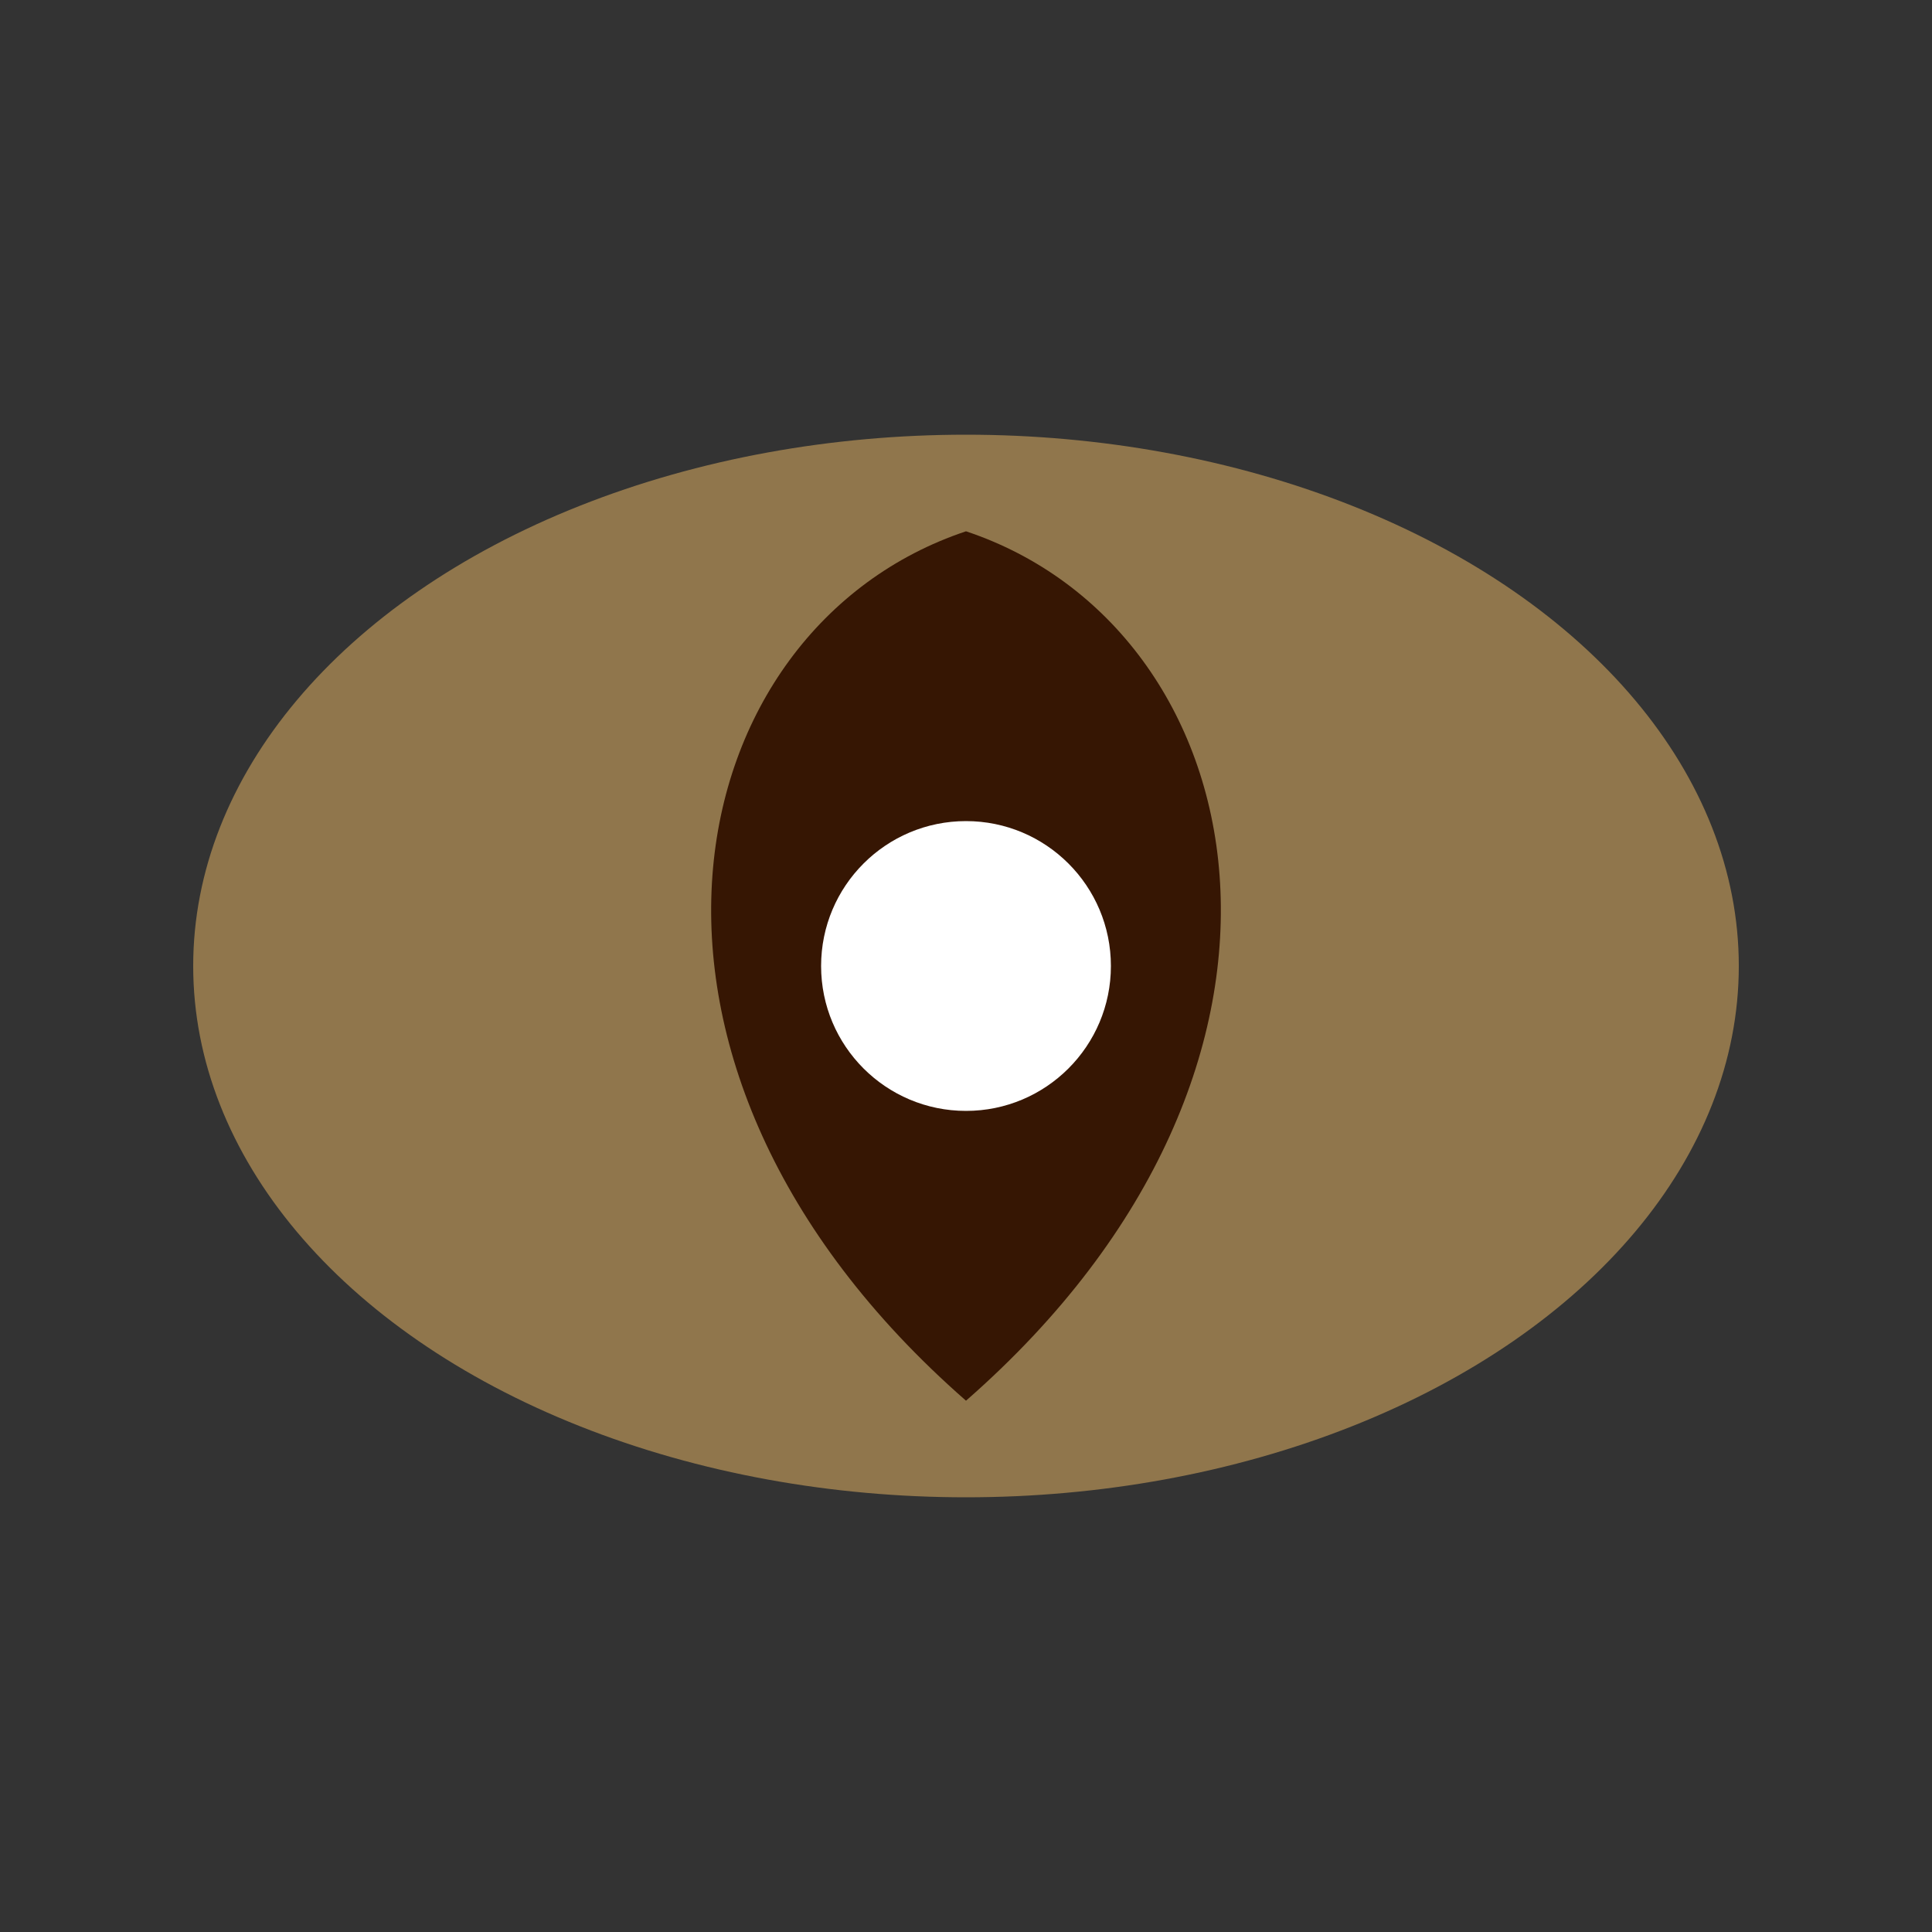
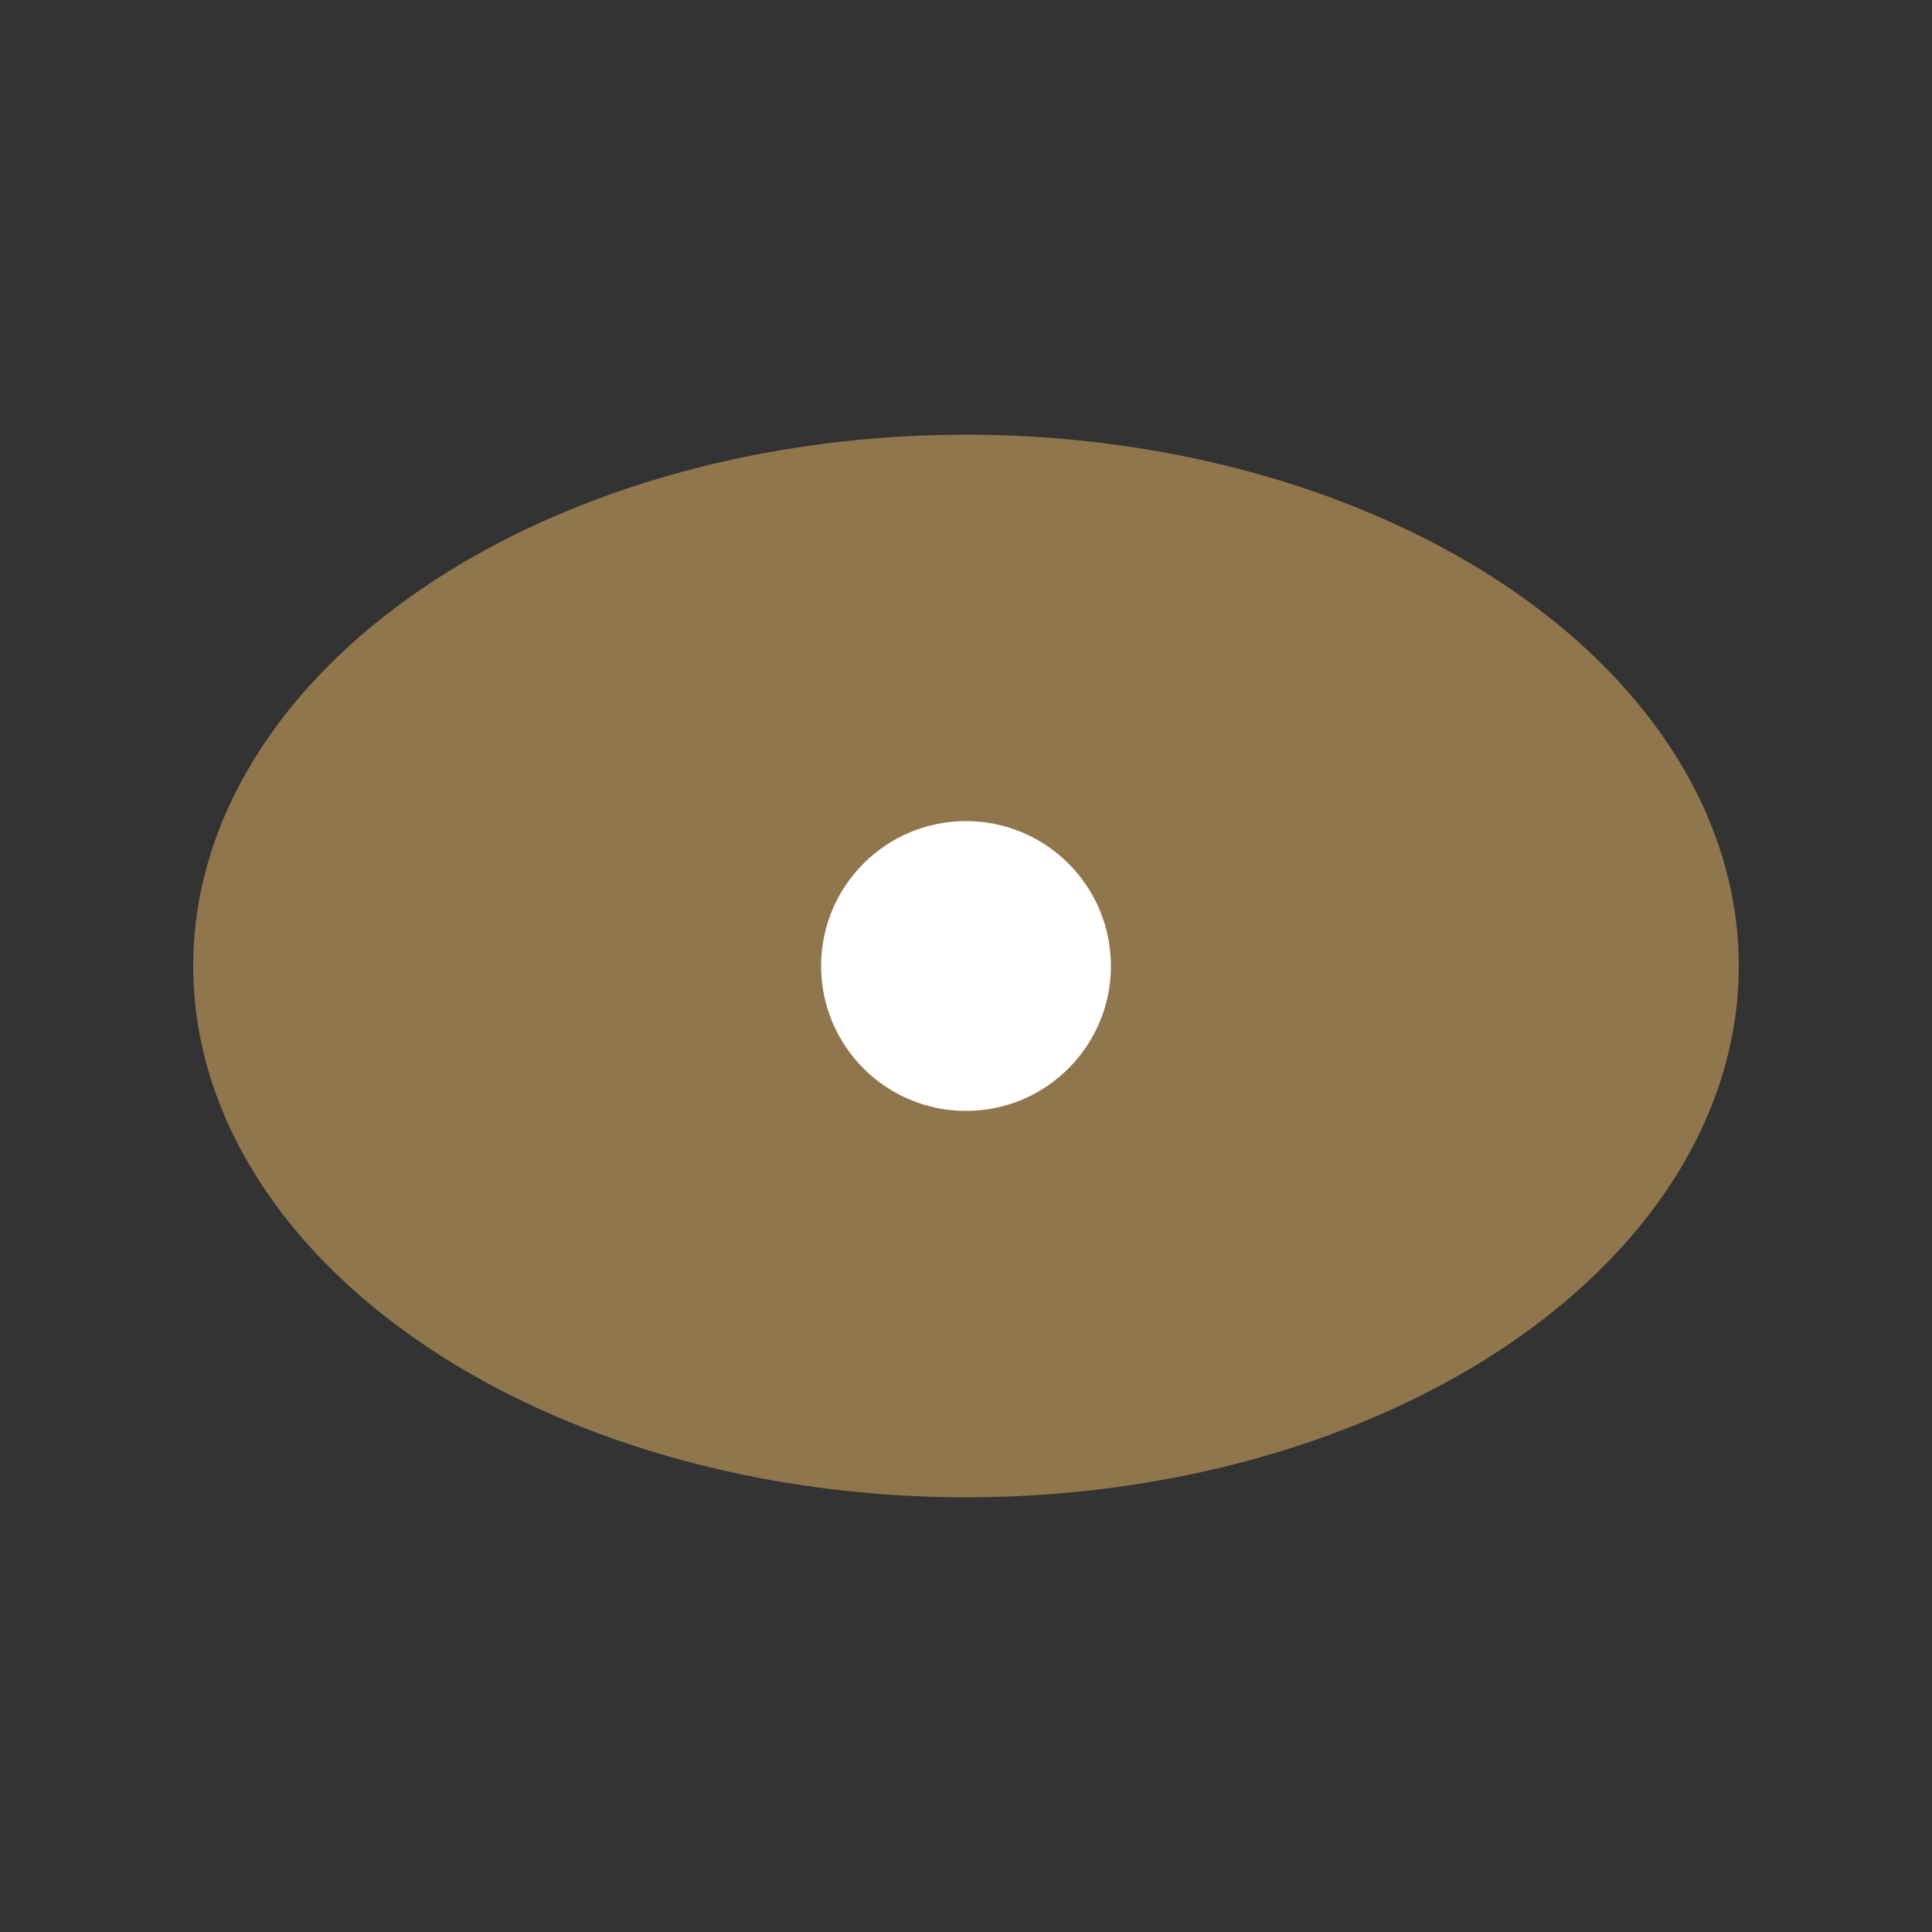
<svg xmlns="http://www.w3.org/2000/svg" width="40" height="40" viewBox="0 0 40 40">
  <rect x="0" y="0" width="40" height="40" fill="#333333" stroke="none" />
  <ellipse cx="20" cy="20" rx="16" ry="11" fill="#90764C" />
-   <path d="M20 11c6 2 8 11 0 18C12 22 14 13 20 11z" fill="#361603" />
  <circle cx="20" cy="20" r="3" fill="#FFFFFF" />
</svg>